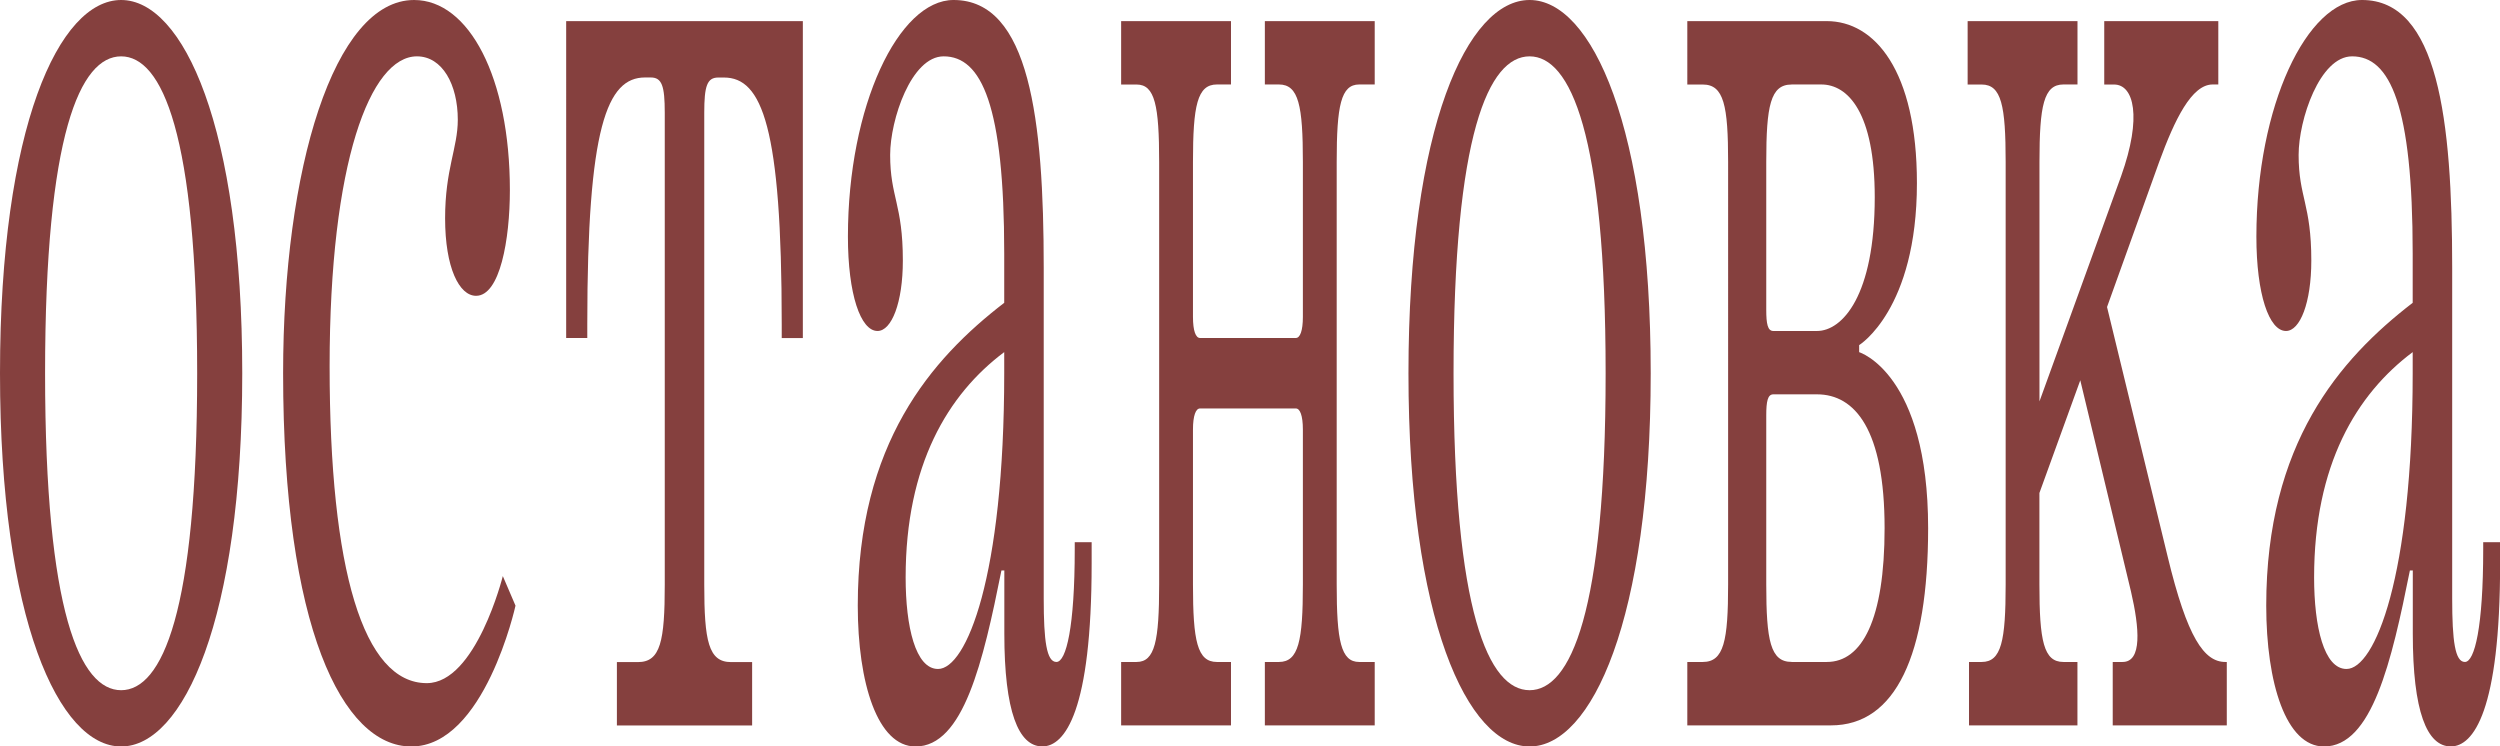
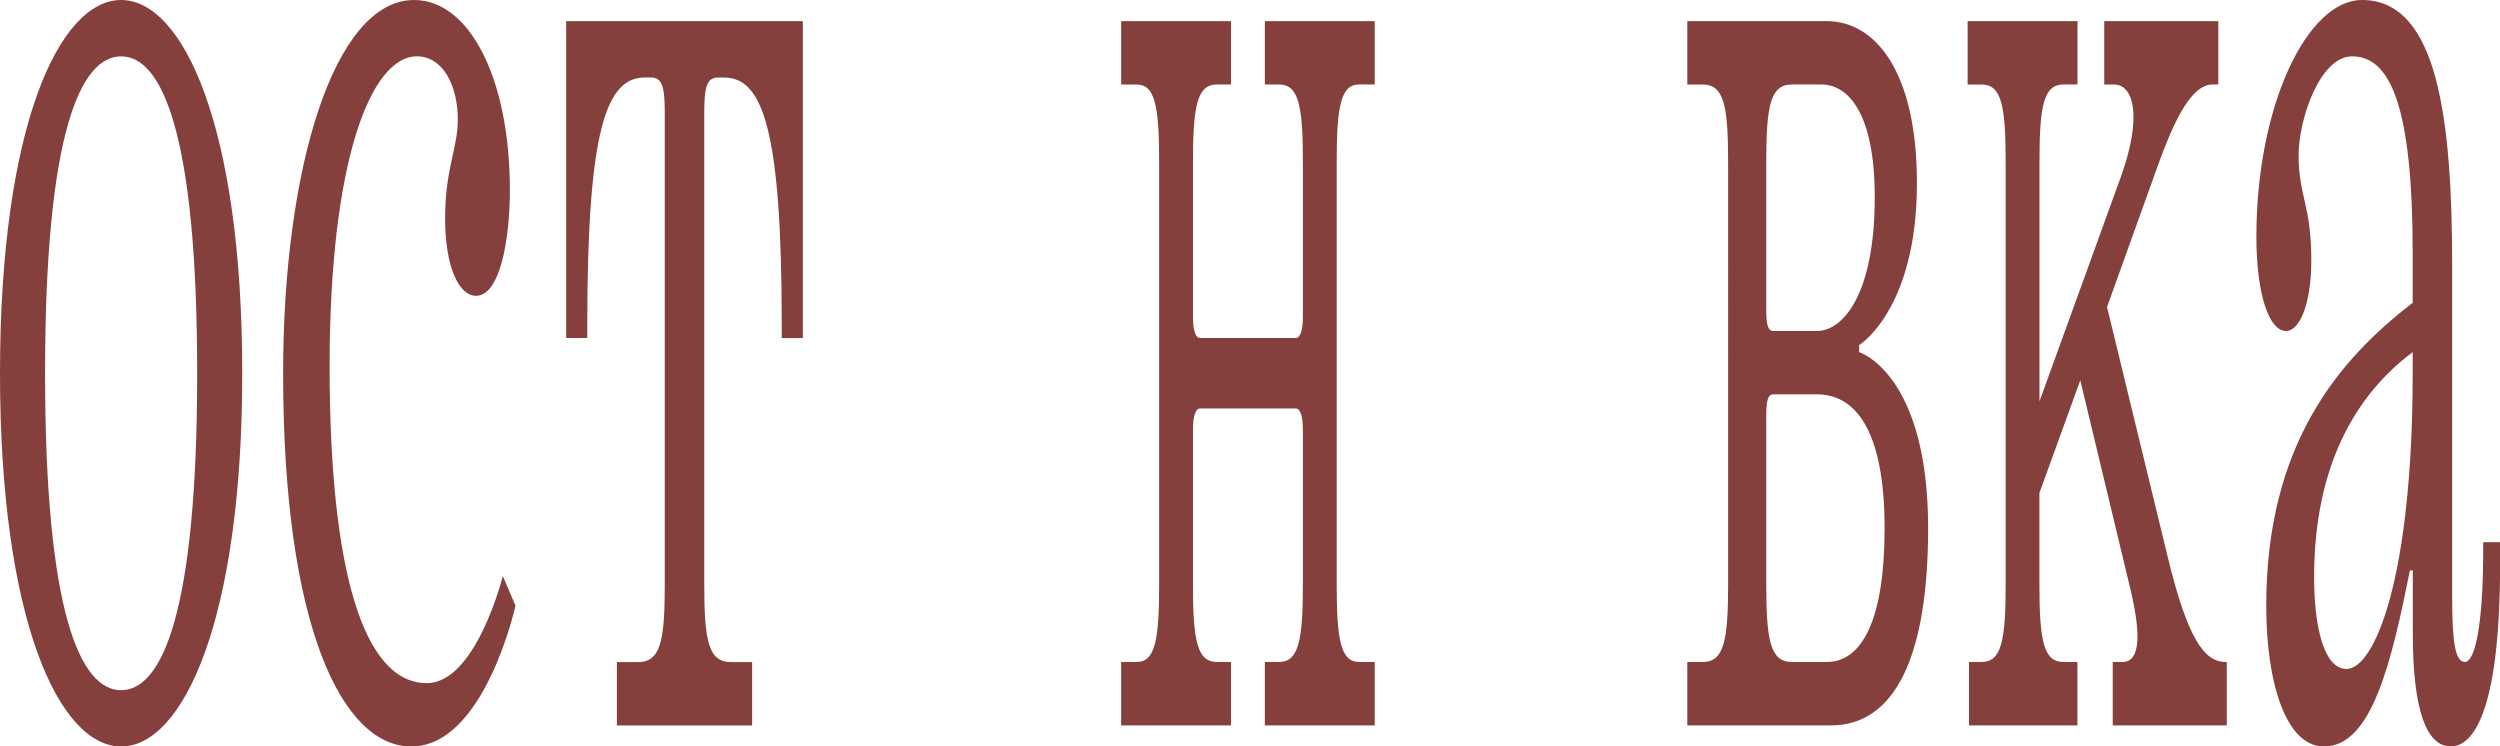
<svg xmlns="http://www.w3.org/2000/svg" id="_Слой_2" data-name="Слой 2" viewBox="0 0 439.22 131.15">
  <defs>
    <style> .cls-1 { fill: #85403e; stroke-width: 0px; } </style>
  </defs>
  <g id="_Слой_1-2" data-name="Слой 1">
    <g>
      <path class="cls-1" d="M21.28,131.15c-10.89,0-21.28-22.27-21.28-65.58S10.39,0,21.28,0s21.28,22.27,21.28,65.57-10.39,65.58-21.28,65.58ZM21.28,9.9c-7.18,0-13.36,13.61-13.36,55.68s6.19,55.68,13.36,55.68,13.36-13.61,13.36-55.68S28.46,9.9,21.28,9.9Z" />
      <path class="cls-1" d="M90.57,106.4s-5.44,24.75-18.31,24.75c-12.12,0-22.52-21.03-22.52-65.58C49.74,29.69,58.65,0,72.75,0c9.65,0,16.83,13.61,16.83,33.41,0,8.66-1.73,18.56-5.94,18.56-2.97,0-5.44-4.95-5.44-13.61s2.23-12.37,2.23-17.32c0-6.19-2.72-11.14-7.18-11.14-8.17,0-15.34,18.56-15.34,54.44s5.94,55.68,17.07,55.68c8.66,0,13.36-18.81,13.36-18.81l2.23,5.2Z" />
      <path class="cls-1" d="M141.05,3.71v55.68h-3.71v-2.47c0-34.64-3.46-43.3-10.15-43.3h-.99c-1.98,0-2.47,1.49-2.47,6.19v82.9c0,9.9.74,13.61,4.7,13.61h3.71v11.14h-23.76v-11.14h3.71c3.96,0,4.7-3.71,4.7-13.61V19.8c0-4.7-.49-6.19-2.47-6.19h-.99c-6.68,0-10.15,8.66-10.15,43.3v2.47h-3.71V3.71h41.57Z" />
-       <path class="cls-1" d="M176.43,100.22h-.49c-3.22,16.08-6.68,30.93-15.09,30.93-6.68,0-10.15-11.14-10.15-24.75,0-28.46,12.87-43.3,25.73-53.2v-8.66c0-25.98-3.96-34.64-10.64-34.64-5.69,0-9.4,11.14-9.4,17.32,0,7.42,2.23,8.66,2.23,18.56,0,7.42-1.98,12.37-4.45,12.37-2.97,0-5.2-6.43-5.2-16.58,0-23.01,8.91-41.57,18.56-41.57,13.36,0,15.84,21.03,15.84,47.02v58.15c0,7.42.5,11.13,2.23,11.13s3.22-6.19,3.22-19.8v-1.24h2.97v3.71c0,25.98-4.7,32.17-8.66,32.17-4.21,0-6.68-6.19-6.68-19.8v-11.14ZM176.43,61.86c-9.9,7.42-17.32,19.8-17.32,39.59,0,8.66,1.73,16.08,5.69,16.08,4.95,0,11.63-16.08,11.63-51.96v-3.71Z" />
      <path class="cls-1" d="M196.97,116.3h2.72c3.22,0,3.96-3.71,3.96-13.61V28.46c0-9.9-.74-13.61-3.96-13.61h-2.72V3.71h19.3v11.13h-2.47c-3.46,0-4.21,3.71-4.21,13.61v27.22c0,2.47.49,3.71,1.24,3.71h16.83c.74,0,1.24-1.24,1.24-3.71v-27.22c0-9.9-.74-13.61-4.21-13.61h-2.47V3.71h19.3v11.13h-2.72c-3.22,0-3.96,3.71-3.96,13.61v74.24c0,9.9.74,13.61,3.96,13.61h2.72v11.14h-19.3v-11.14h2.47c3.46,0,4.21-3.71,4.21-13.61v-27.22c0-2.47-.5-3.71-1.24-3.71h-16.83c-.74,0-1.24,1.24-1.24,3.71v27.22c0,9.9.74,13.61,4.21,13.61h2.47v11.14h-19.3v-11.14Z" />
-       <path class="cls-1" d="M268.73,131.15c-10.89,0-21.28-22.27-21.28-65.58S257.84,0,268.73,0s21.28,22.27,21.28,65.57-10.39,65.58-21.28,65.58ZM268.73,9.9c-7.18,0-13.36,13.61-13.36,55.68s6.19,55.68,13.36,55.68,13.36-13.61,13.36-55.68-6.19-55.68-13.36-55.68Z" />
      <path class="cls-1" d="M296.44,116.3h2.72c3.71,0,4.45-3.71,4.45-13.61V28.46c0-9.9-.74-13.61-4.45-13.61h-2.72V3.71h24.5c8.41,0,15.84,8.66,15.84,28.46,0,22.27-10.15,28.46-10.15,28.46v1.24s12.12,3.71,12.12,30.93c0,22.27-5.69,34.64-17.07,34.64h-25.24v-11.14ZM314.76,14.85c-3.71,0-4.45,3.71-4.45,13.61v25.98c0,2.47.25,3.71,1.24,3.71h7.67c4.45,0,10.15-6.19,10.15-23.51,0-14.85-4.7-19.8-9.4-19.8h-5.2ZM314.76,116.3h6.19c6.19,0,10.15-7.42,10.15-23.51,0-17.32-5.2-23.51-11.88-23.51h-7.67c-.99,0-1.24,1.24-1.24,3.71v29.69c0,9.9.74,13.61,4.45,13.61Z" />
      <path class="cls-1" d="M345.93,116.3h2.23c3.46,0,4.21-3.71,4.21-13.61V28.46c0-9.9-.74-13.61-4.21-13.61h-2.47V3.71h19.3v11.13h-2.47c-3.46,0-4.21,3.71-4.21,13.61v42.07l14.35-39.59c3.71-10.39,2.23-16.08-1.24-16.08h-1.73V3.71h20.04v11.13h-.99c-3.71,0-6.68,6.19-9.4,13.61l-9.16,25.49,10.64,43.8c3.46,14.35,6.43,18.56,10.15,18.56h.25v11.14h-20.04v-11.14h1.73c3.46,0,2.97-5.94,1.48-12.37l-8.91-37.12-7.18,19.8v16.08c0,9.9.74,13.61,4.21,13.61h2.47v11.14h-19.05v-11.14Z" />
      <path class="cls-1" d="M423.88,100.22h-.49c-3.22,16.08-6.68,30.93-15.09,30.93-6.68,0-10.15-11.14-10.15-24.75,0-28.46,12.87-43.3,25.73-53.2v-8.66c0-25.98-3.96-34.64-10.64-34.64-5.69,0-9.4,11.14-9.4,17.32,0,7.42,2.23,8.66,2.23,18.56,0,7.42-1.98,12.37-4.45,12.37-2.97,0-5.2-6.43-5.2-16.58,0-23.01,8.91-41.57,18.56-41.57,13.36,0,15.84,21.03,15.84,47.02v58.15c0,7.42.5,11.13,2.23,11.13s3.22-6.19,3.22-19.8v-1.24h2.97v3.71c0,25.98-4.7,32.17-8.66,32.17-4.21,0-6.68-6.19-6.68-19.8v-11.14ZM423.88,61.86c-9.9,7.42-17.32,19.8-17.32,39.59,0,8.66,1.73,16.08,5.69,16.08,4.95,0,11.63-16.08,11.63-51.96v-3.71Z" />
    </g>
  </g>
</svg>